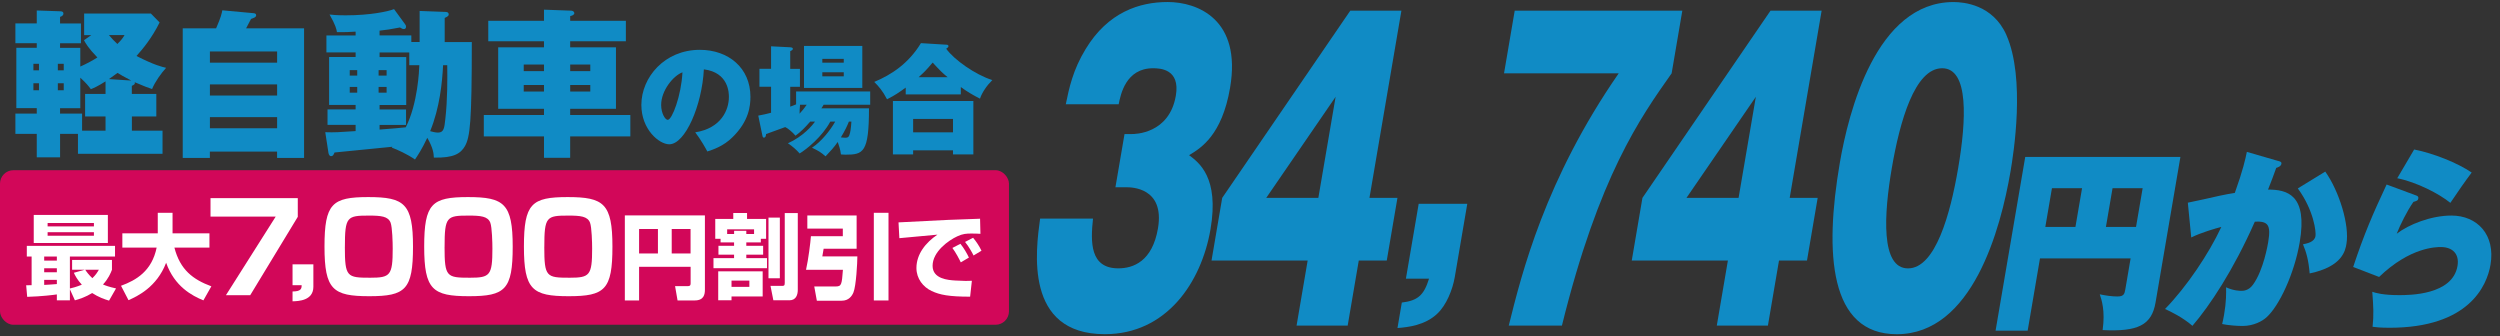
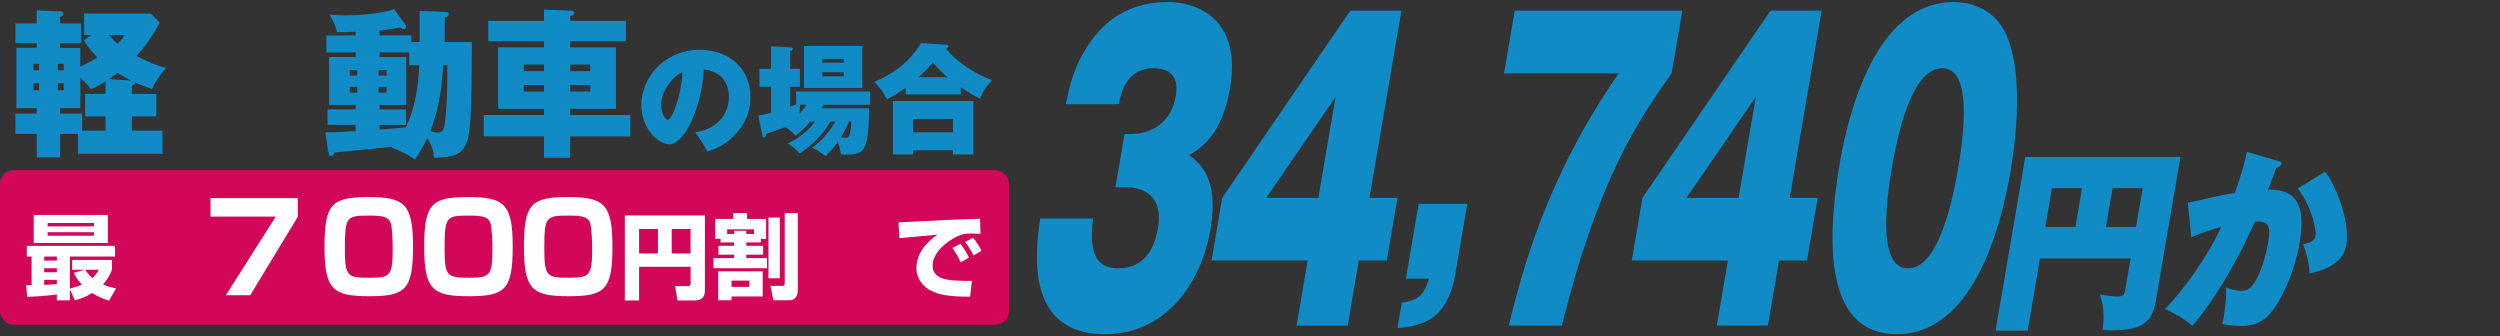
<svg xmlns="http://www.w3.org/2000/svg" id="_レイヤー_1" data-name="レイヤー 1" width="744" height="100" viewBox="0 0 744 100">
  <rect x="0" y="0" width="744" height="100" fill="#333333" stroke="none" />
  <defs>
    <style>
      .cls-1 {
        fill: #fff;
      }

      .cls-2 {
        fill: #108bc5;
      }

      .cls-3 {
        fill: #d20759;
      }
    </style>
  </defs>
  <g>
    <path class="cls-2" d="M39.25,27.96h7.27v6.7h-7.27v4.23h9.12v6.89H23.2v-5.94h-5.32v6.98h-6.94v-6.98H4.58v-6.03h6.36v-1.62H4.86V14.23h6.08v-1.38H4.58V6.96h6.36V3.12l7.03,.24c.24,0,.9,.05,.9,.67s-.57,.85-1,1v1.95h6.22v5.89h-6.22v1.38h6.03v5.56c2.04-.9,3.9-1.95,5.08-2.71-2.71-2.8-3.47-4.18-3.99-5.13l2.19-1.52h-2.14V4.02h19.85l2.61,2.66c-2.33,4.7-5.08,7.98-6.89,9.98,5.37,2.75,7.74,3.28,8.83,3.52-1.47,1.61-3.32,4.18-4.18,6.32-1.28-.43-2.42-.85-5.18-2.04,.19,.62-.19,.76-.85,1.09v2.42Zm-27.65-7.03v-1.95h-1.66v1.95h1.66Zm-1.66,3.85v2.09h1.66v-2.09h-1.66Zm9.03-3.85v-1.95h-1.76v1.95h1.76Zm-1.76,3.85v2.09h1.76v-2.09h-1.76Zm14.2-.57c-2.23,1.42-3.42,1.95-4.37,2.33-.71-.95-1.28-1.71-3.14-3.42v9.07h-6.03v1.62h6.56v5.08h6.98v-4.23h-6.08v-6.7h6.08v-3.75Zm1-13.78c.81,1,1.66,1.85,2.52,2.66,1.33-1.33,1.66-1.85,2.14-2.66h-4.65Zm6.65,13.54c-2.28-1.19-3.42-1.85-4.08-2.28-.95,.71-1.09,.81-2.56,1.85l6.65,.43Z" />
-     <path class="cls-2" d="M90.49,8.44V47.01h-8.03v-1.9h-20v1.9h-8.08V8.44h9.93c1.52-3.47,1.66-4.42,1.85-5.37l9.26,.85c.52,.05,.81,.19,.81,.62,0,.62-.85,.85-1.52,1.09-.48,.95-.76,1.47-1.47,2.8h17.24Zm-28.02,10.21h20v-3.33h-20v3.33Zm20,6.46h-20v3.33h20v-3.33Zm0,9.74h-20v3.32h20v-3.32Z" />
    <path class="cls-2" d="M124.88,12.52V3.26l7.46,.28c.57,0,1.19,.05,1.19,.76,0,.29-.1,.57-1.19,1.04v7.17h8.07c0,23.99-.52,28.22-2.04,30.97-1.28,2.23-3.37,3.56-9.26,3.42-.05-1.14-.14-2.75-1.95-5.89-1.57,3.37-2.95,5.42-3.66,6.46-2.14-1.52-5.27-2.95-6.94-3.56l.24-.24c-1,.1-17.05,1.71-17.24,1.71-.28,.71-.52,1.09-1,1.09-.52,0-.71-.48-.81-.95l-.95-6.18c2.8,.1,4.13,0,9.03-.33v-1.85h-8.36v-4.61h8.36v-1.33h-7.89v-14.25h7.89v-1.38h-8.69v-5.04h8.69v-1.14c-1.66,.1-2.85,.19-5.56,.14-.14-.9-.38-2.04-2.19-5.23,.9,.1,2.14,.24,4.84,.24,7.22,0,12.59-1.14,14.35-1.85l3.33,4.56c.14,.19,.24,.38,.24,.71,0,.43-.28,.67-.66,.67s-.76-.24-1.14-.48c-2.71,.52-4.13,.76-6.08,.95v1.42h9.45v1.95h2.47Zm-18.57,9.98v-1.62h-2.23v1.62h2.23Zm-2.23,3.37v1.71h2.23v-1.71h-2.23Zm10.97-3.37v-1.62h-2.38v1.62h2.38Zm-2.38,3.37v1.71h2.38v-1.71h-2.38Zm9.12-10.26h-8.83v1.38h7.93v14.25h-7.93v1.33h7.88v4.61h-7.88v1.38c4.27-.33,5.46-.43,7.79-.67,3.61-7.12,3.99-17.05,4.04-18.48h-2.99v-3.8Zm10.07,3.8c-.24,4.99-1,12.73-3.85,19.62,1.47,.43,2.14,.43,2.33,.43,1.76,0,1.9-1.38,2.19-4.04,.67-5.89,.62-12.25,.57-16.01h-1.23Z" />
    <path class="cls-2" d="M186.26,6.2v6.08h-16.58v1.81h13.63v18.29h-13.63v1.85h17.91v6.37h-17.91v6.37h-7.79v-6.37h-17.91v-6.37h17.91v-1.85h-13.63V14.09h13.63v-1.81h-16.58V6.2h16.58V2.88l8.03,.29c.9,.05,1,.62,1,.76,0,.57-.95,.81-1.23,.85v1.42h16.58Zm-24.37,14.96v-1.95h-6.03v1.95h6.03Zm-6.03,4.13v1.95h6.03v-1.95h-6.03Zm19.81-4.13v-1.95h-5.98v1.95h5.98Zm-5.98,4.13v1.95h5.98v-1.95h-5.98Z" />
    <path class="cls-2" d="M206.91,39.38c7.73-1.21,10.01-6.7,10.01-10.51,0-1.07,0-7.3-7.45-8.23-.53,10.62-5.52,22.3-10.3,22.3-2.99,0-8.3-4.38-8.3-11.72,0-8.19,6.91-16.39,17.39-16.39,8.52,0,15.07,5.38,15.07,13.97,0,2.71-.43,7.27-5.38,12.08-2.64,2.6-5.59,3.6-7.45,4.2-.32-.64-1.92-3.53-3.6-5.7Zm-10.15-8.16c0,2.53,1.21,4.45,1.96,4.45,1.28,0,4.03-7.16,4.38-14.15-2.74,1-6.34,5.45-6.34,9.69Z" />
    <path class="cls-2" d="M241.12,36.18c-1.5,1.75-2.81,3.06-4.38,4.2-.93-1.1-2.32-2.24-3.06-2.56-.64,.25-5.52,2-5.7,2.07,0,.25-.07,1.07-.64,1.07-.32,0-.39-.25-.5-.85l-1.18-5.7c1.96-.36,3.53-.78,3.81-.86v-7.73h-3.46v-5.34h3.46v-6.7l5.7,.29c.39,.04,.78,.11,.78,.43s-.18,.43-.78,.75v5.24h2.89v5.34h-2.89v5.91c1.18-.46,1.32-.5,1.75-.68v-3.85h22.05v3.96h-13.86c-.29,.53-.5,.85-.68,1.07h14.18c0,13.18-1.67,13.79-7.02,13.79-.46,0-.78-.04-1.32-.07-.18-1.46-.64-2.85-.96-3.71-1.14,1.64-2.17,2.74-3.63,4.28-1.35-1.21-2.14-1.67-4.03-2.57,2.74-1.78,5.42-5.13,6.91-7.77h-1.46c-2.46,4.52-6.91,8.12-9.12,9.48-1.07-1.21-2.17-2.14-3.49-3.03,4.56-2.07,7.27-5.31,8.05-6.45h-1.42Zm-3.03-5.02c-.14,1.18-.11,2.03-.14,2.67,.75-.78,1.57-1.85,2.14-2.67h-2Zm18.53-4.99h-17.35V13.66h17.35v12.51Zm-5.52-7.52v-1.14h-6.38v1.14h6.38Zm-6.38,2.85v1.21h6.38v-1.21h-6.38Zm7.91,14.68c-.53,1.35-1.18,2.71-2.39,4.7,.5,.04,.85,.11,1.28,.11,.78,0,1.03-.18,1.25-.78,.32-.93,.46-1.89,.61-4.03h-.75Z" />
    <path class="cls-2" d="M285.93,28.09h-16.39v-2.03c-1.96,1.46-3.38,2.39-5.56,3.49-1.28-2.49-2.53-3.92-3.81-5.17,5.13-2.14,10.23-5.49,13.9-11.54l7.52,.46c.25,0,.68,.04,.68,.43,0,.32-.39,.57-.68,.78,2.32,3.24,8.62,7.7,13.72,9.33-1.6,1.57-3.03,3.63-3.67,5.52-2.21-1.14-3.81-2.07-5.7-3.46v2.17Zm-14.18,16.64v1.21h-6.02v-15.89h23.94v15.89h-6.06v-1.21h-11.86Zm11.86-5.34v-3.99h-11.86v3.99h11.86Zm-1.6-16.42c-1.57-1.28-2.07-1.78-4.45-4.35-2.17,2.56-2.46,2.78-4.17,4.35h8.62Z" />
  </g>
  <g>
    <path class="cls-2" d="M331.95,55.74l2.71-15.85h2.27c.68,0,11.05,0,13-11.42,1.35-7.93-4.66-8.16-6.78-8.16-8.1,0-9.66,7.81-10.23,10.72h-15.74c.97-4.78,2.13-10.26,5.91-16.44,6.64-10.96,16.01-13.99,24.41-13.99,8.86,0,22.06,5.13,18.57,25.53-2.41,14.1-8.67,17.95-12.2,20.05,2.95,2.21,9.01,6.64,6.38,22.03-2.71,15.85-13.13,31.24-31.45,31.24-24.07,0-20.54-25.06-19.26-34.39h15.74c-.74,6.99-.94,14.8,7.54,14.8,4.46,0,10.12-2.1,11.79-11.89,2.09-12.24-8.05-12.24-9.34-12.24h-3.33Z" />
    <path class="cls-2" d="M401.85,3.17h15.21l-9.51,55.72h8.33l-3.18,18.65h-8.33l-3.3,19.35h-15.21l3.3-19.35h-28.61l3.18-18.65L401.85,3.17Zm-9.51,55.72l5.14-30.08-20.65,30.08h15.51Z" />
    <path class="cls-2" d="M418.4,82.92l3.8-22.26h14.46l-3.72,21.8c-.64,3.73-2.49,8.39-5.28,10.96-3.6,3.38-8.62,3.96-11.77,4.2l1.29-7.58c4.79-.58,6.58-2.21,8.1-7.11h-6.89Z" />
    <path class="cls-2" d="M447.6,21.82l3.18-18.65h49.88l-3.18,18.65c-9.38,13.29-21.64,30.54-32.65,75.07h-15.82c3.88-15.62,10.83-43.48,32.72-75.07h-34.13Z" />
    <path class="cls-2" d="M526.91,3.17h15.21l-9.51,55.72h8.33l-3.18,18.65h-8.33l-3.3,19.35h-15.21l3.3-19.35h-28.61l3.18-18.65L526.91,3.17Zm-9.51,55.72l5.14-30.08-20.65,30.08h15.51Z" />
    <path class="cls-2" d="M597.09,10.4c5.74,12.94,2.12,35.44,1.25,40.57-2.93,17.14-11.31,48.49-33.86,48.49-20.06,0-21.56-24.01-16.96-50.94,2.59-15.15,10.83-47.91,33.84-47.91,2.95,0,11.69,.7,15.74,9.79Zm-19.1,9.91c-8.17,0-12.62,15.85-14.99,29.72-2.35,13.76-3.35,29.84,4.82,29.84s12.61-16.2,14.93-29.84c2.43-14.22,3.26-29.72-4.76-29.72Z" />
    <path class="cls-2" d="M607.1,76.89l-3.67,21.52h-9.55l8.83-51.71h46.18l-7.4,43.33c-1.15,6.75-5.28,8.73-15.75,8.2,.82-5.76-.32-9.07-.85-10.64,1.65,.35,3.52,.64,5.22,.64,1.92,0,2.15-.7,2.4-2.21l1.56-9.13h-26.98Zm12.52-20.88h-8.96l-1.97,11.52h8.96l1.97-11.52Zm7.1,11.52h8.96l1.97-11.52h-8.96l-1.97,11.52Z" />
    <path class="cls-2" d="M677.93,47.87c.87,.23,1.1,.41,1.02,.87-.13,.76-1.09,1.1-1.54,1.22-.79,2.15-1.42,3.96-2.44,6.46,5.76,0,11.84,1.57,9.41,15.76-1.56,9.13-6.05,18.9-9.95,22.33-1.19,1.05-3.73,2.5-7.09,2.5-1.71,0-4.44-.23-6.03-.58,.18-.76,.37-1.57,.58-2.79,.66-3.84,.63-6.51,.59-8.14,2.27,1.05,4.14,1.05,4.51,1.05,.59,0,2.19,0,3.52-1.86,3.15-4.36,4.41-12.1,4.5-12.62,.89-5.23-.1-6.28-3.97-6.11-6.36,14.42-13.45,25.07-18.57,31-2.88-2.5-6.57-4.3-8.16-5,6.46-6.63,13.05-16.46,16.76-24.43-1.62,.41-6.05,1.69-8.96,3.14l-1.01-10.35c1.66-.35,3.32-.7,4.92-1.05,3.05-.7,6.05-1.4,9.06-1.86,2.43-6.75,3.19-10.24,3.58-12.21l9.25,2.68Zm14.07,3.2c4.17,5.87,7.25,15.94,6.3,21.52-.33,1.92-1.15,6.75-10.94,8.78-.36-4.13-1.01-6.28-1.99-8.67,1.16-.23,3.42-.64,3.72-2.44,.21-1.22-.46-7.62-5.26-14.19l8.16-5Z" />
-     <path class="cls-2" d="M719.05,58.16c.45,.17,.73,.41,.65,.87-.12,.7-.5,.76-1.46,1.05-1.9,2.68-3.95,6.86-4.98,9.48,3.62-2.79,10.26-5.41,16.28-5.41,7.68,0,13.16,5.7,11.63,14.66-1.07,6.28-6.5,18.73-30.02,18.73-2.88,0-4.24-.17-5.07-.29,.39-3.55,.24-6.11-.09-10.41,1.06,.35,3.19,.99,7.99,.99,2.99,0,15.89,0,17.37-8.67,.62-3.61-1.49-5.64-4.96-5.64-1.33,0-9.12,0-18.37,8.9l-7.71-2.97c3.21-9.71,5.84-15.76,9.95-24.54l8.78,3.26Zm-.6-13.67c5.68,1.1,12.97,4.01,17.12,6.86-1.72,2.27-4.33,5.99-6.34,9.02-3.37-2.73-10.04-6.17-15.81-7.33l5.03-8.55Z" />
  </g>
  <rect class="cls-3" y="50.65" width="300.27" height="46" rx="4" ry="4" />
  <g>
    <path class="cls-1" d="M32.46,89.47c-1.4-.41-3.16-1.05-5.03-2.26-1.98,1.21-3.69,1.76-5.14,2.17l-1.49-3.3v3.3h-3.88v-1.76c-.91,.14-4.51,.6-8.83,.72l-.3-3.44c.27,0,1.38-.03,1.62-.03v-8.53h-1.43v-3.16h26.25v3.16h-13.43v9.52c.8-.19,1.82-.44,3.55-1.13-1.38-1.51-1.98-2.7-2.37-3.55l3.25-.91h-3.77v-2.92h11.86v2.94c-.36,.94-1.07,2.67-2.67,4.37,.83,.36,1.73,.69,3.88,1.18l-2.06,3.6ZM10.04,63.97h22.06v8.34H10.04v-8.34Zm3.11,12.38v1.21h3.77v-1.21h-3.77Zm0,3.49v1.18h3.77v-1.18h-3.77Zm3.77,3.44h-3.77v1.51c1.27-.05,2.7-.17,3.77-.25v-1.27Zm-2.75-16.92v1.02h13.78v-1.02H14.16Zm0,2.75v1.05h13.78v-1.05H14.16Zm11.2,11.17c.39,.6,1.02,1.49,2.12,2.5,1.05-.99,1.54-1.84,1.93-2.5h-4.04Z" />
-     <path class="cls-1" d="M36.03,85.04c4.51-1.65,9.16-4.37,10.59-11.36h-10.21v-4.24h10.54v-6.11h4.4v6.11h10.98v4.24h-10.43c1.71,6.63,5.53,9.49,11,11.53l-2.37,4.18c-3.36-1.38-8.58-4.1-11.09-11.2-2.75,7.24-8.56,9.99-11.2,11.14l-2.23-4.29Z" />
    <path class="cls-1" d="M88.62,58.95v5.58l-14.16,23.33h-7.23l14.82-23.4h-19.4v-5.5h25.97Z" />
-     <path class="cls-1" d="M93.26,78.66v6.68c0,4.15-4.48,4.29-6.2,4.33v-2.93c2.53,0,2.71-.84,2.71-1.87h-2.71v-6.2h6.2Z" />
    <path class="cls-1" d="M109.89,88.15c-10.82,0-13.32-1.94-13.32-14.75s2.27-14.75,13.02-14.75,13.32,1.94,13.32,14.75-2.24,14.75-13.02,14.75Zm-7.26-14.67c0,8.95,.62,9.17,7.56,9.17,5.94,0,6.68-.66,6.68-8.66,0-1.72-.11-6.31-.62-7.7-.73-1.94-2.9-2.13-6.49-2.13-6.49,0-7.12,.33-7.12,9.32Z" />
    <path class="cls-1" d="M139.56,88.15c-10.82,0-13.32-1.94-13.32-14.75s2.27-14.75,13.02-14.75,13.32,1.94,13.32,14.75-2.24,14.75-13.02,14.75Zm-7.26-14.67c0,8.95,.62,9.17,7.56,9.17,5.94,0,6.68-.66,6.68-8.66,0-1.72-.11-6.31-.62-7.7-.73-1.94-2.9-2.13-6.49-2.13-6.49,0-7.12,.33-7.12,9.32Z" />
    <path class="cls-1" d="M169.24,88.15c-10.82,0-13.32-1.94-13.32-14.75s2.27-14.75,13.02-14.75,13.32,1.94,13.32,14.75-2.24,14.75-13.02,14.75Zm-7.26-14.67c0,8.95,.62,9.17,7.56,9.17,5.94,0,6.68-.66,6.68-8.66,0-1.72-.11-6.31-.62-7.7-.73-1.94-2.9-2.13-6.49-2.13-6.49,0-7.12,.33-7.12,9.32Z" />
    <path class="cls-1" d="M205.51,79.4h-15.32v10.01h-4.24v-25.31h23.83v22.12c0,1.29-.25,3.19-3,3.19h-5.14l-.74-4.26h3.8c.8,0,.83-.44,.83-.85v-4.9Zm-15.32-3.96h5.61v-7.29h-5.61v7.29Zm9.71,0h5.61v-7.29h-5.61v7.29Z" />
    <path class="cls-1" d="M214.46,71.07h-1.6v-5.92h5.36v-1.76h4.1v1.76h5.67v5.92h-1.57v1.07h-4.32v1.02h5.01v2.64h-5.01v1.02h6.16v3h-15.93v-3h6.13v-1.02h-4.65v-2.64h4.65v-1.02h-4.02v-1.07Zm-.72,9.68h13.23v7.48h-9.27v1.13h-3.96v-8.61Zm4.73-11.11v-.96h3.63v.96h2.31v-1.4h-8.01v1.4h2.06Zm-.77,13.87v1.87h5.31v-1.87h-5.31Zm11-18.76h3.38v18.07h-3.38v-18.07Zm4.84-1.35h3.88v22.89c0,1.4-.5,3.08-2.48,3.08h-4.79l-.85-4.29h3.44c.52,0,.8-.03,.8-.85v-20.83Z" />
-     <path class="cls-1" d="M240.27,64.13h14.66v9.9h-9.82c-.17,1.07-.19,1.21-.39,2.28h10.43c0,1.84-.36,8.75-1.16,10.7-.44,1.1-1.43,2.48-3.47,2.48h-7.43l-.77-4.24h6.44c1.71,0,1.76-.69,2.09-4.95h-10.98c.72-3.19,1.32-8.17,1.46-10.01h9.49v-2.26h-10.56v-3.91Zm19.78-.8h4.37v26.08h-4.37v-26.08Z" />
    <path class="cls-1" d="M291.76,69.58c-.63-.03-1.6-.08-2.61-.08-1.57,0-2.61,.06-4.26,.83-2.59,1.18-7.35,4.57-7.35,8.78,0,3.91,4.65,4.24,6.74,4.37,2.83,.17,3.8,.14,4.95,.08l-.52,4.73c-6.35,0-9.02-.55-11.44-1.68-2.53-1.18-4.54-3.66-4.54-6.85,0-4.15,2.78-7.59,6.25-9.93-1.79,.17-9.74,.88-11.33,1.05l-.25-4.7c14.88-.77,16.53-.85,23.77-1.07,.03,0,.41,0,.5-.03l.11,4.51Zm-5.83,8.5c-.5-1.05-1.51-2.97-2.5-4.29l2.39-1.24c.99,1.24,1.93,2.81,2.53,4.1l-2.42,1.43Zm3.8-2.04c-.27-.58-1.35-2.61-2.53-4.04l2.39-1.24c.85,.99,1.87,2.5,2.5,3.85l-2.37,1.43Z" />
  </g>
</svg>